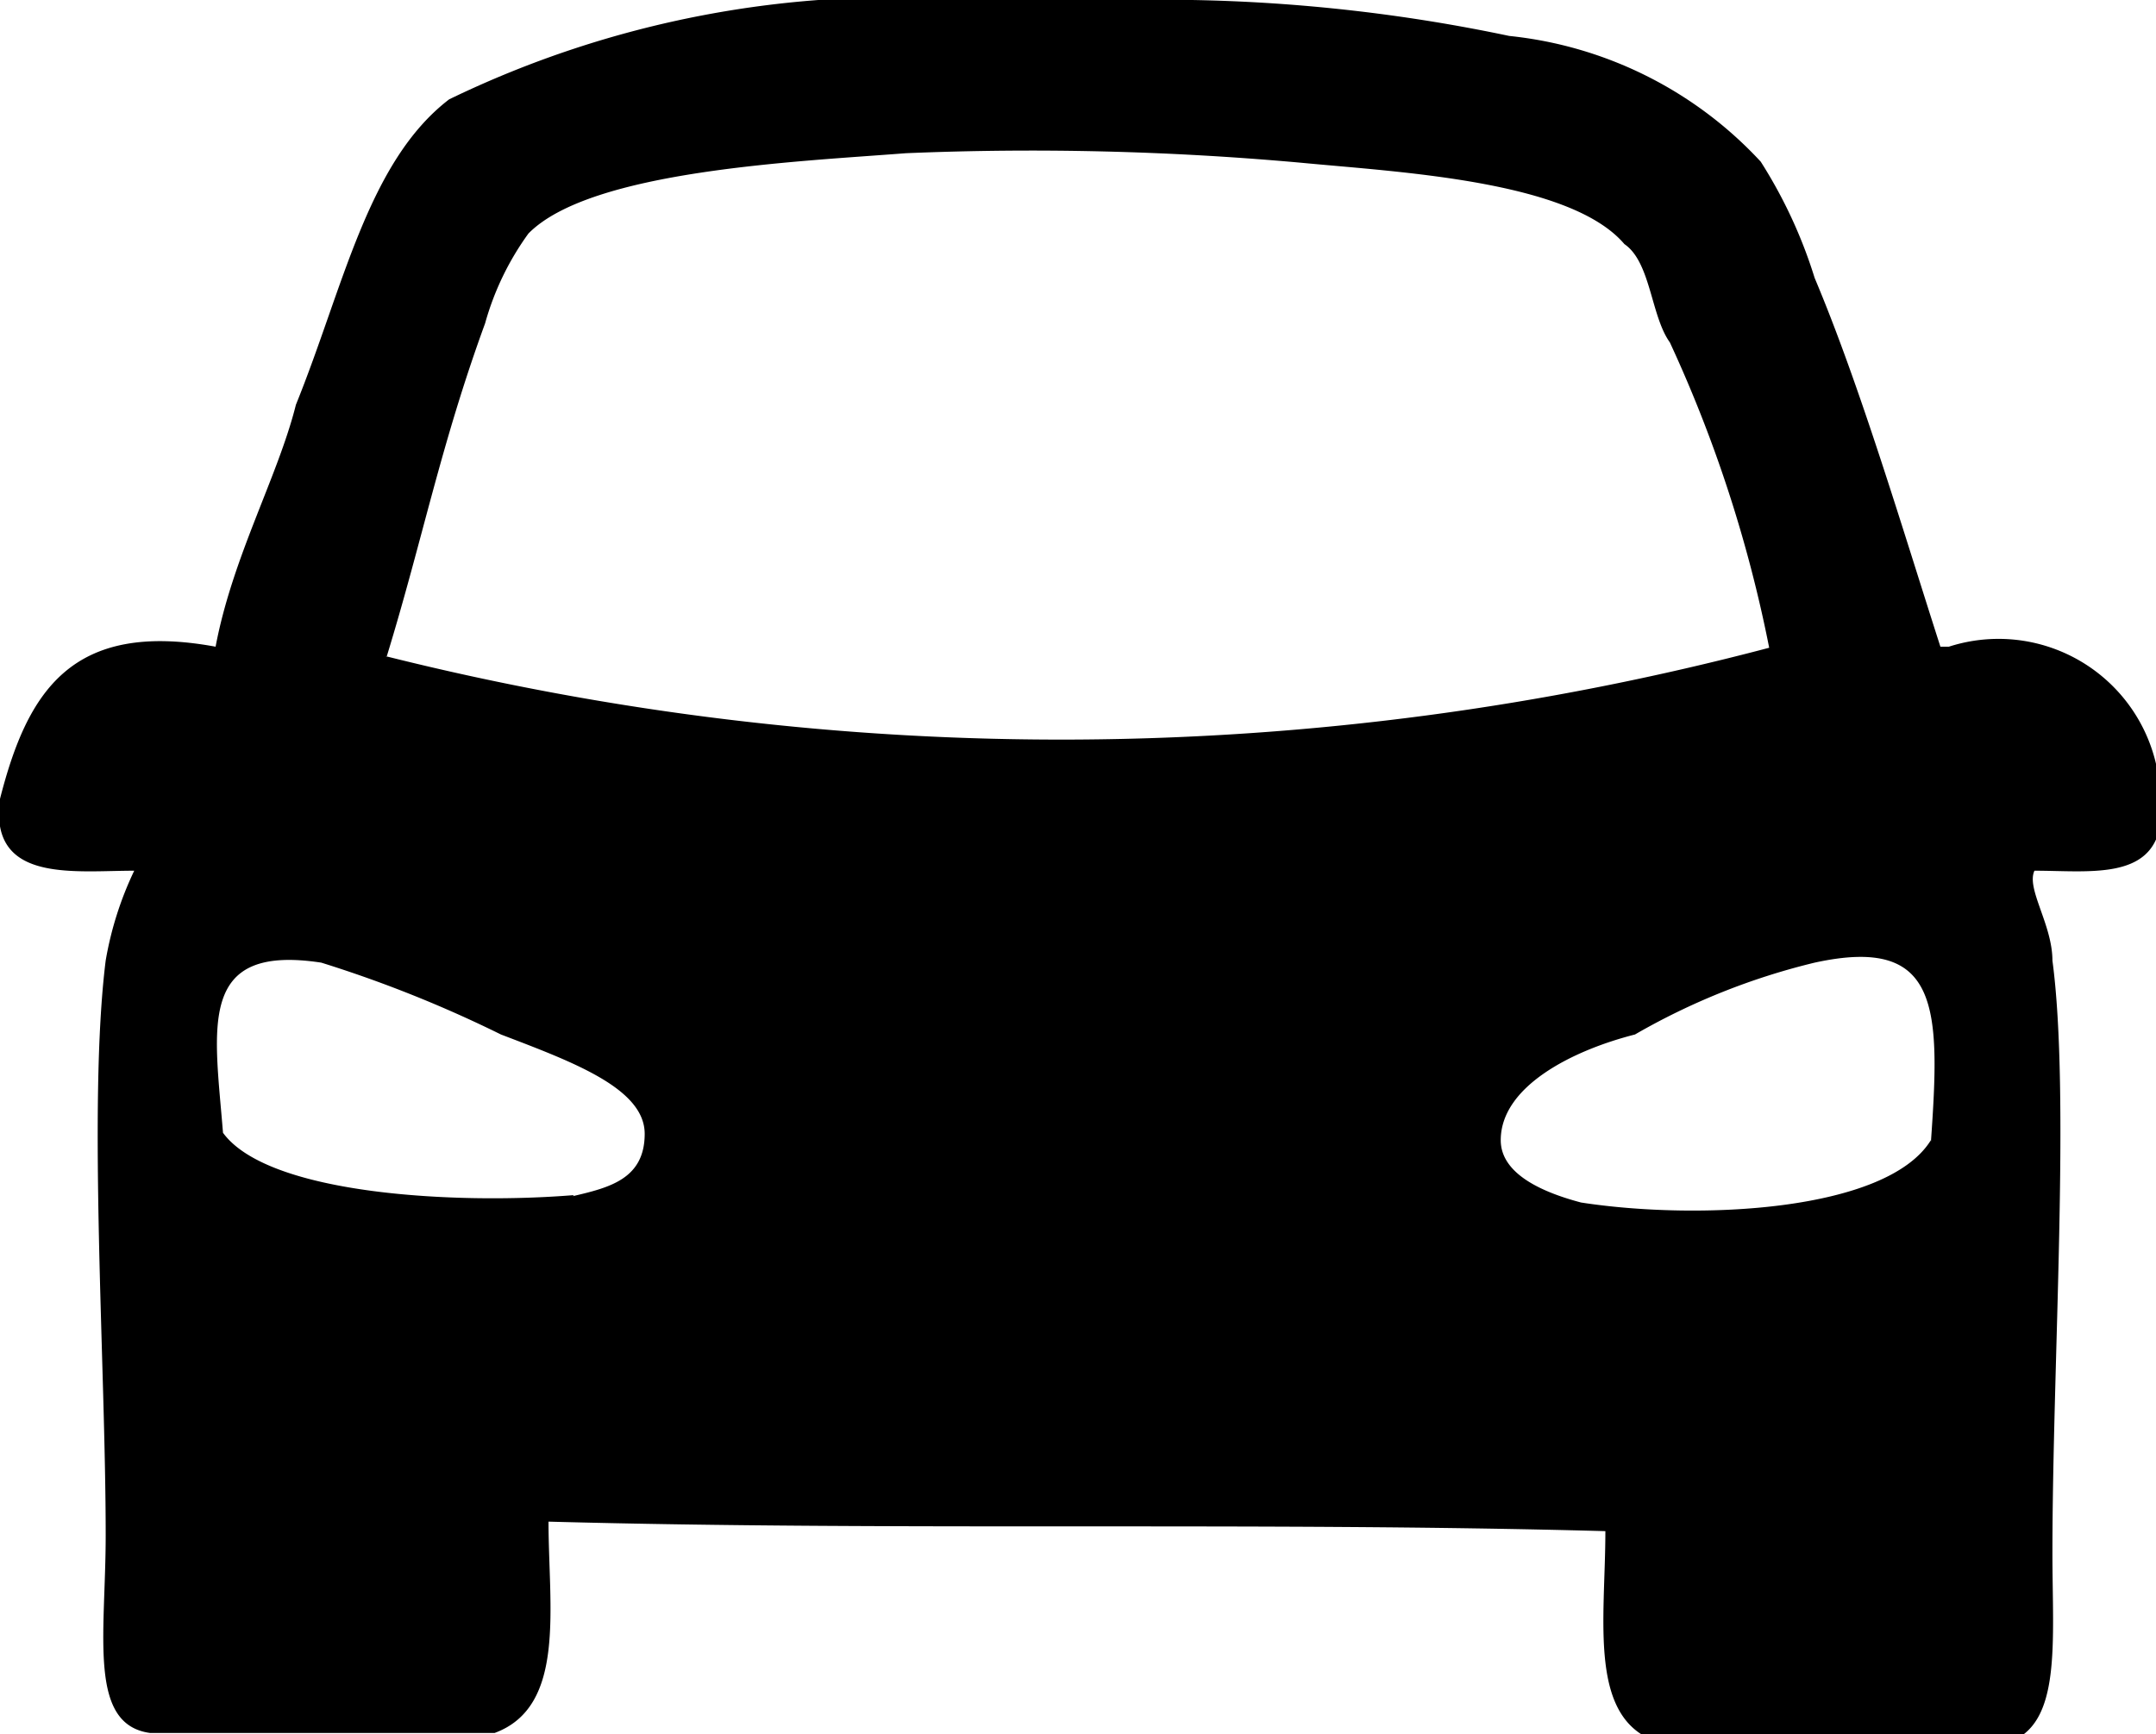
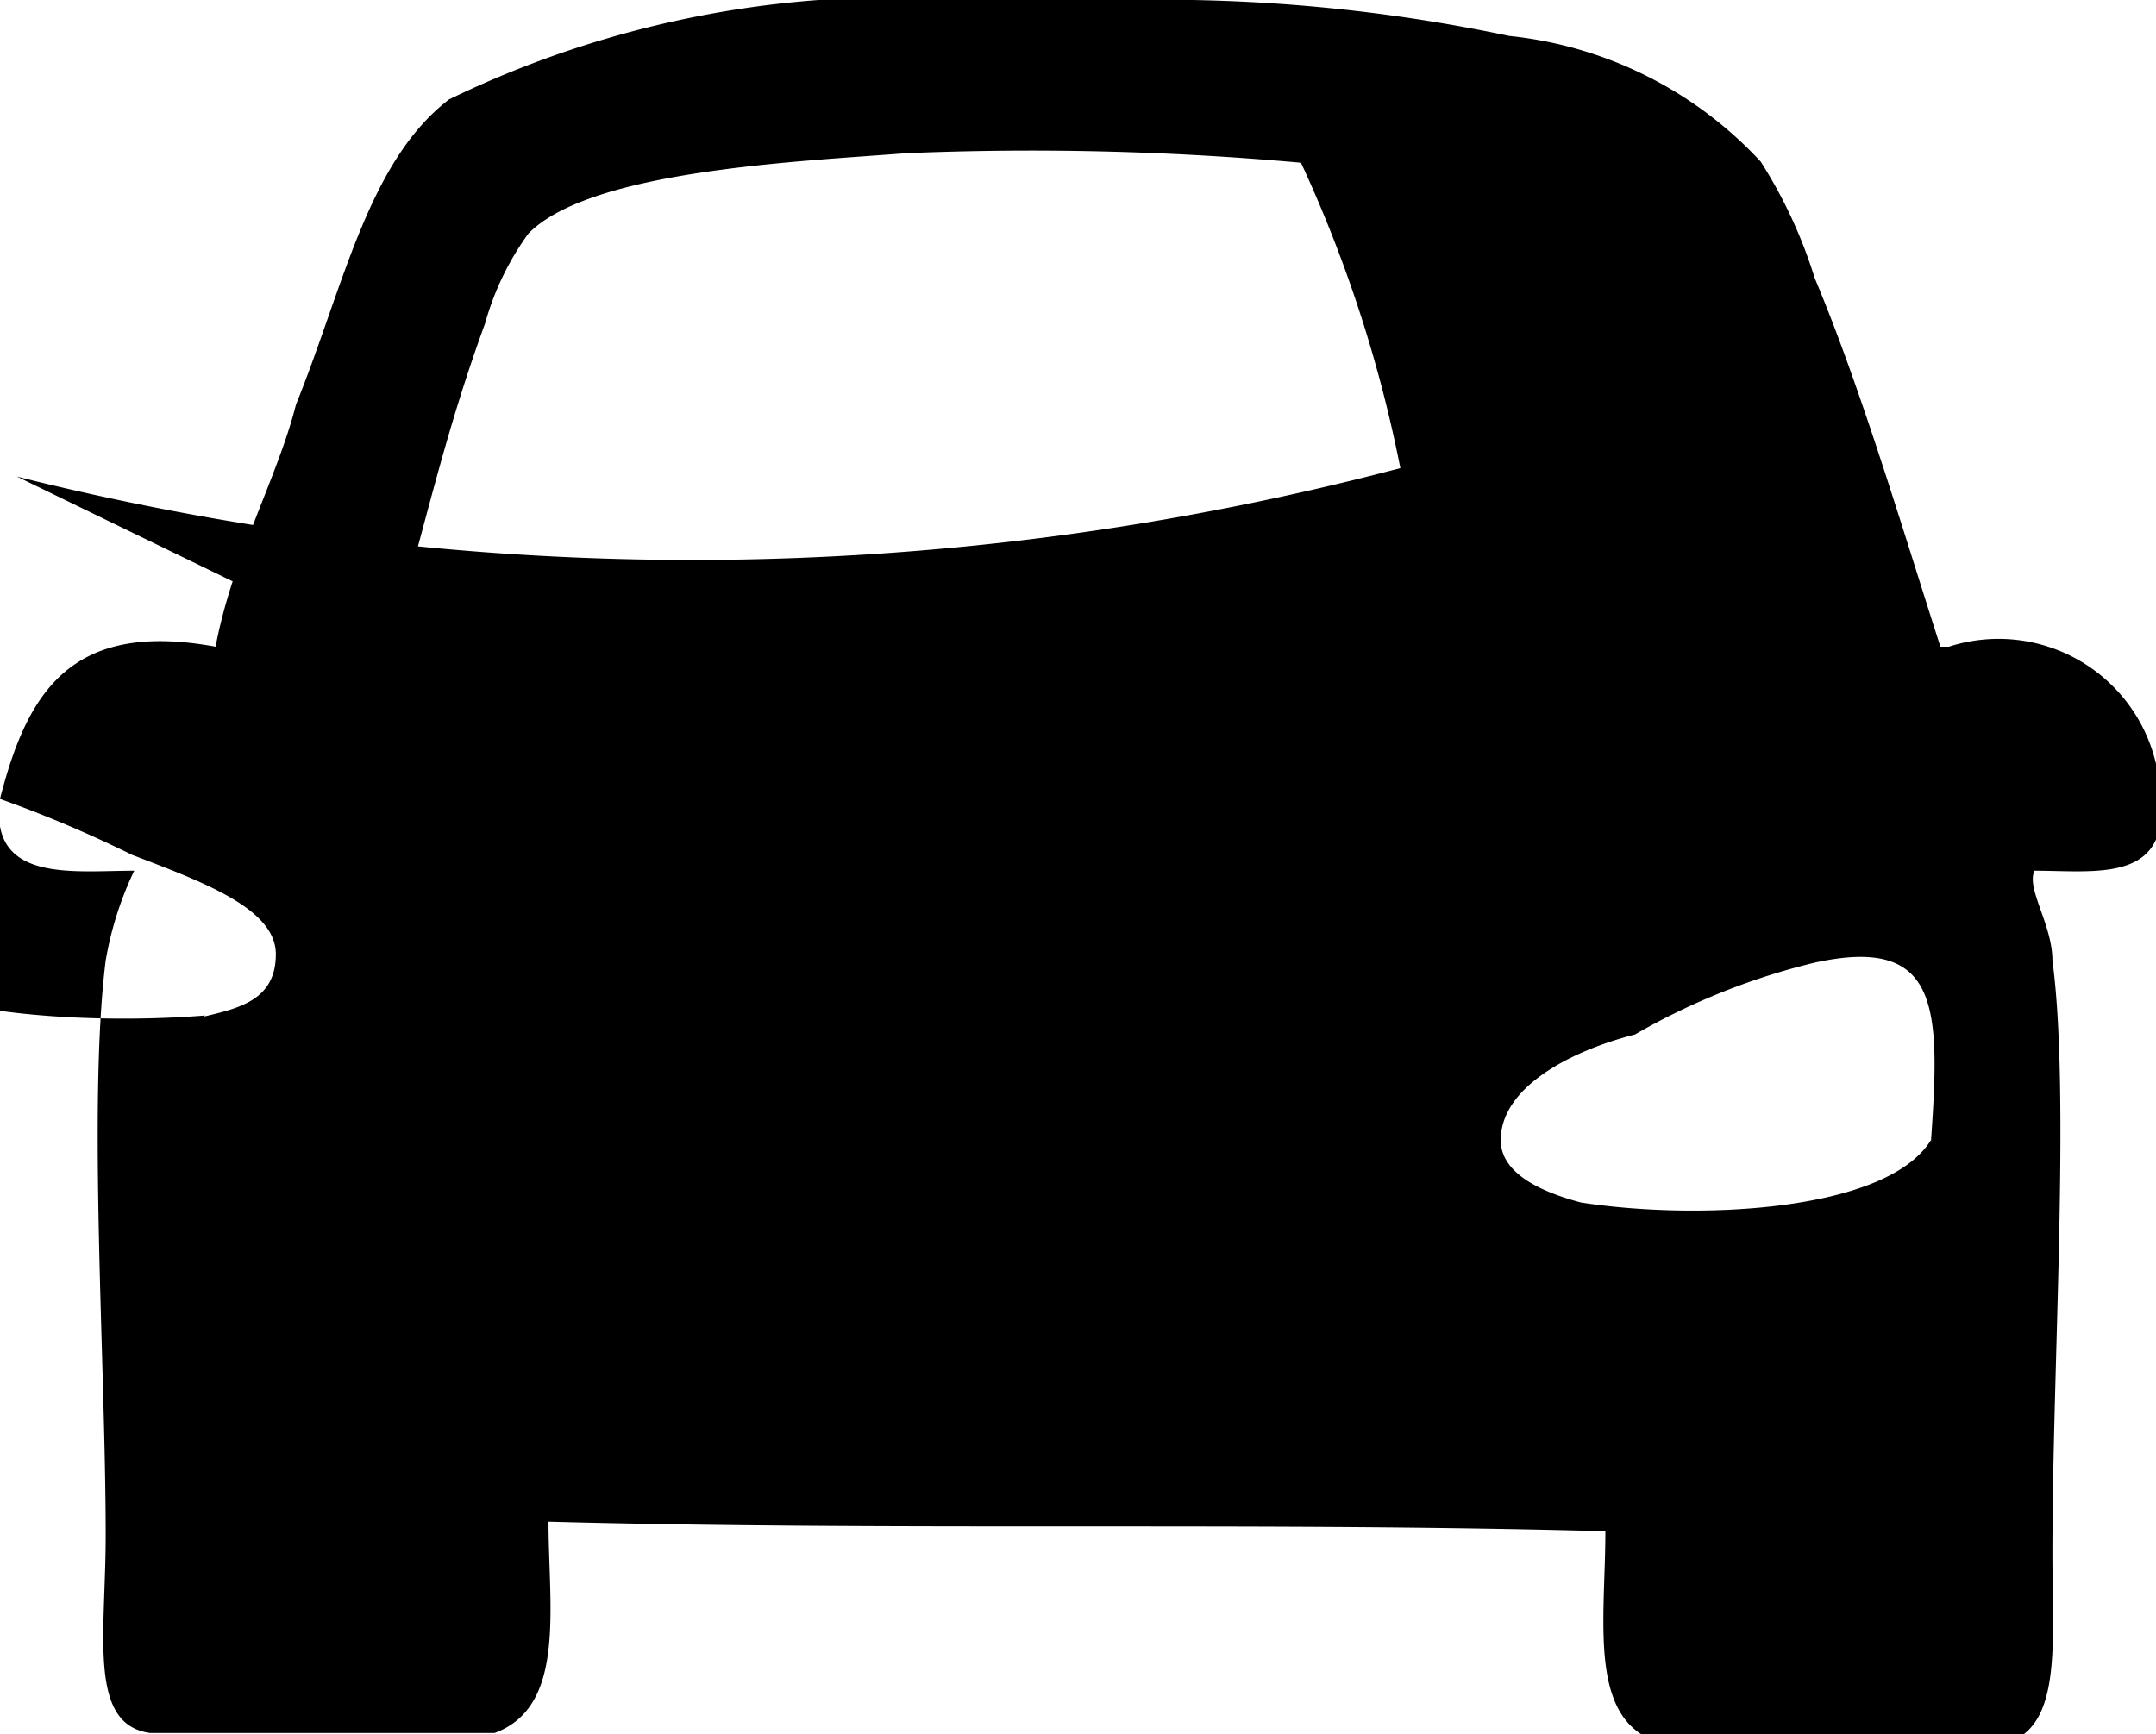
<svg xmlns="http://www.w3.org/2000/svg" width="20.4" height="16.41" viewBox="0 0 20.4 16.41">
  <title>Asset 1</title>
-   <path d="M18.27,10.79c-.42.68-2.21.76-3.31.59-.34-.09-.76-.26-.76-.59,0-.51.68-.85,1.27-1a6.4,6.4,0,0,1,1.7-.68c1.19-.26,1.19.43,1.1,1.7M3.66,6.21c.34-1.11.51-2,.93-3.15A2.66,2.66,0,0,1,5,2.21c.59-.6,2.55-.68,3.57-.76a28.37,28.37,0,0,1,3.74.09c.94.09,2.55.17,3.06.77.25.17.25.68.43.93a12.75,12.75,0,0,1,.94,2.89,26.26,26.26,0,0,1-13.09.08m1.78,5.1c-1.1.09-2.89,0-3.32-.59-.08-1-.25-1.79.93-1.61a11.72,11.72,0,0,1,1.7.68c.68.26,1.36.51,1.36.94s-.34.51-.68.59M18.36,6.12C18,5,17.6,3.65,17.17,2.63a4.55,4.55,0,0,0-.51-1.1A3.77,3.77,0,0,0,14.28.34a15.9,15.9,0,0,0-3-.34H9.18A9.66,9.66,0,0,0,4.25.94c-.77.59-1,1.78-1.45,2.89-.17.68-.6,1.44-.76,2.29C.68,5.87.26,6.54,0,7.56v.26c.09.51.76.42,1.27.42A3.24,3.24,0,0,0,1,9.09c-.17,1.36,0,3.83,0,5.44,0,.94-.17,1.79.42,1.87H4.68c.68-.25.51-1.19.51-2,3.32.09,6.72,0,10,.09,0,.85-.17,1.79.51,2H19c.51-.17.42-.94.42-1.79,0-1.79.17-4.34,0-5.61,0-.34-.25-.68-.17-.85.51,0,1.1.09,1.19-.43V7.56a1.53,1.53,0,0,0-2-1.44" />
+   <path d="M18.27,10.79c-.42.68-2.21.76-3.31.59-.34-.09-.76-.26-.76-.59,0-.51.68-.85,1.27-1a6.4,6.4,0,0,1,1.7-.68c1.19-.26,1.19.43,1.1,1.7M3.66,6.21c.34-1.11.51-2,.93-3.15A2.66,2.66,0,0,1,5,2.21c.59-.6,2.55-.68,3.57-.76a28.37,28.37,0,0,1,3.74.09a12.75,12.75,0,0,1,.94,2.89,26.26,26.26,0,0,1-13.09.08m1.78,5.1c-1.1.09-2.89,0-3.32-.59-.08-1-.25-1.79.93-1.61a11.72,11.72,0,0,1,1.7.68c.68.26,1.36.51,1.36.94s-.34.51-.68.59M18.36,6.12C18,5,17.6,3.65,17.17,2.63a4.55,4.55,0,0,0-.51-1.1A3.77,3.77,0,0,0,14.28.34a15.9,15.9,0,0,0-3-.34H9.18A9.66,9.66,0,0,0,4.25.94c-.77.59-1,1.78-1.45,2.89-.17.68-.6,1.44-.76,2.29C.68,5.87.26,6.54,0,7.56v.26c.09.51.76.42,1.27.42A3.24,3.24,0,0,0,1,9.09c-.17,1.36,0,3.83,0,5.44,0,.94-.17,1.79.42,1.87H4.68c.68-.25.51-1.19.51-2,3.32.09,6.72,0,10,.09,0,.85-.17,1.79.51,2H19c.51-.17.42-.94.42-1.79,0-1.79.17-4.34,0-5.61,0-.34-.25-.68-.17-.85.51,0,1.1.09,1.19-.43V7.56a1.53,1.53,0,0,0-2-1.44" />
</svg>